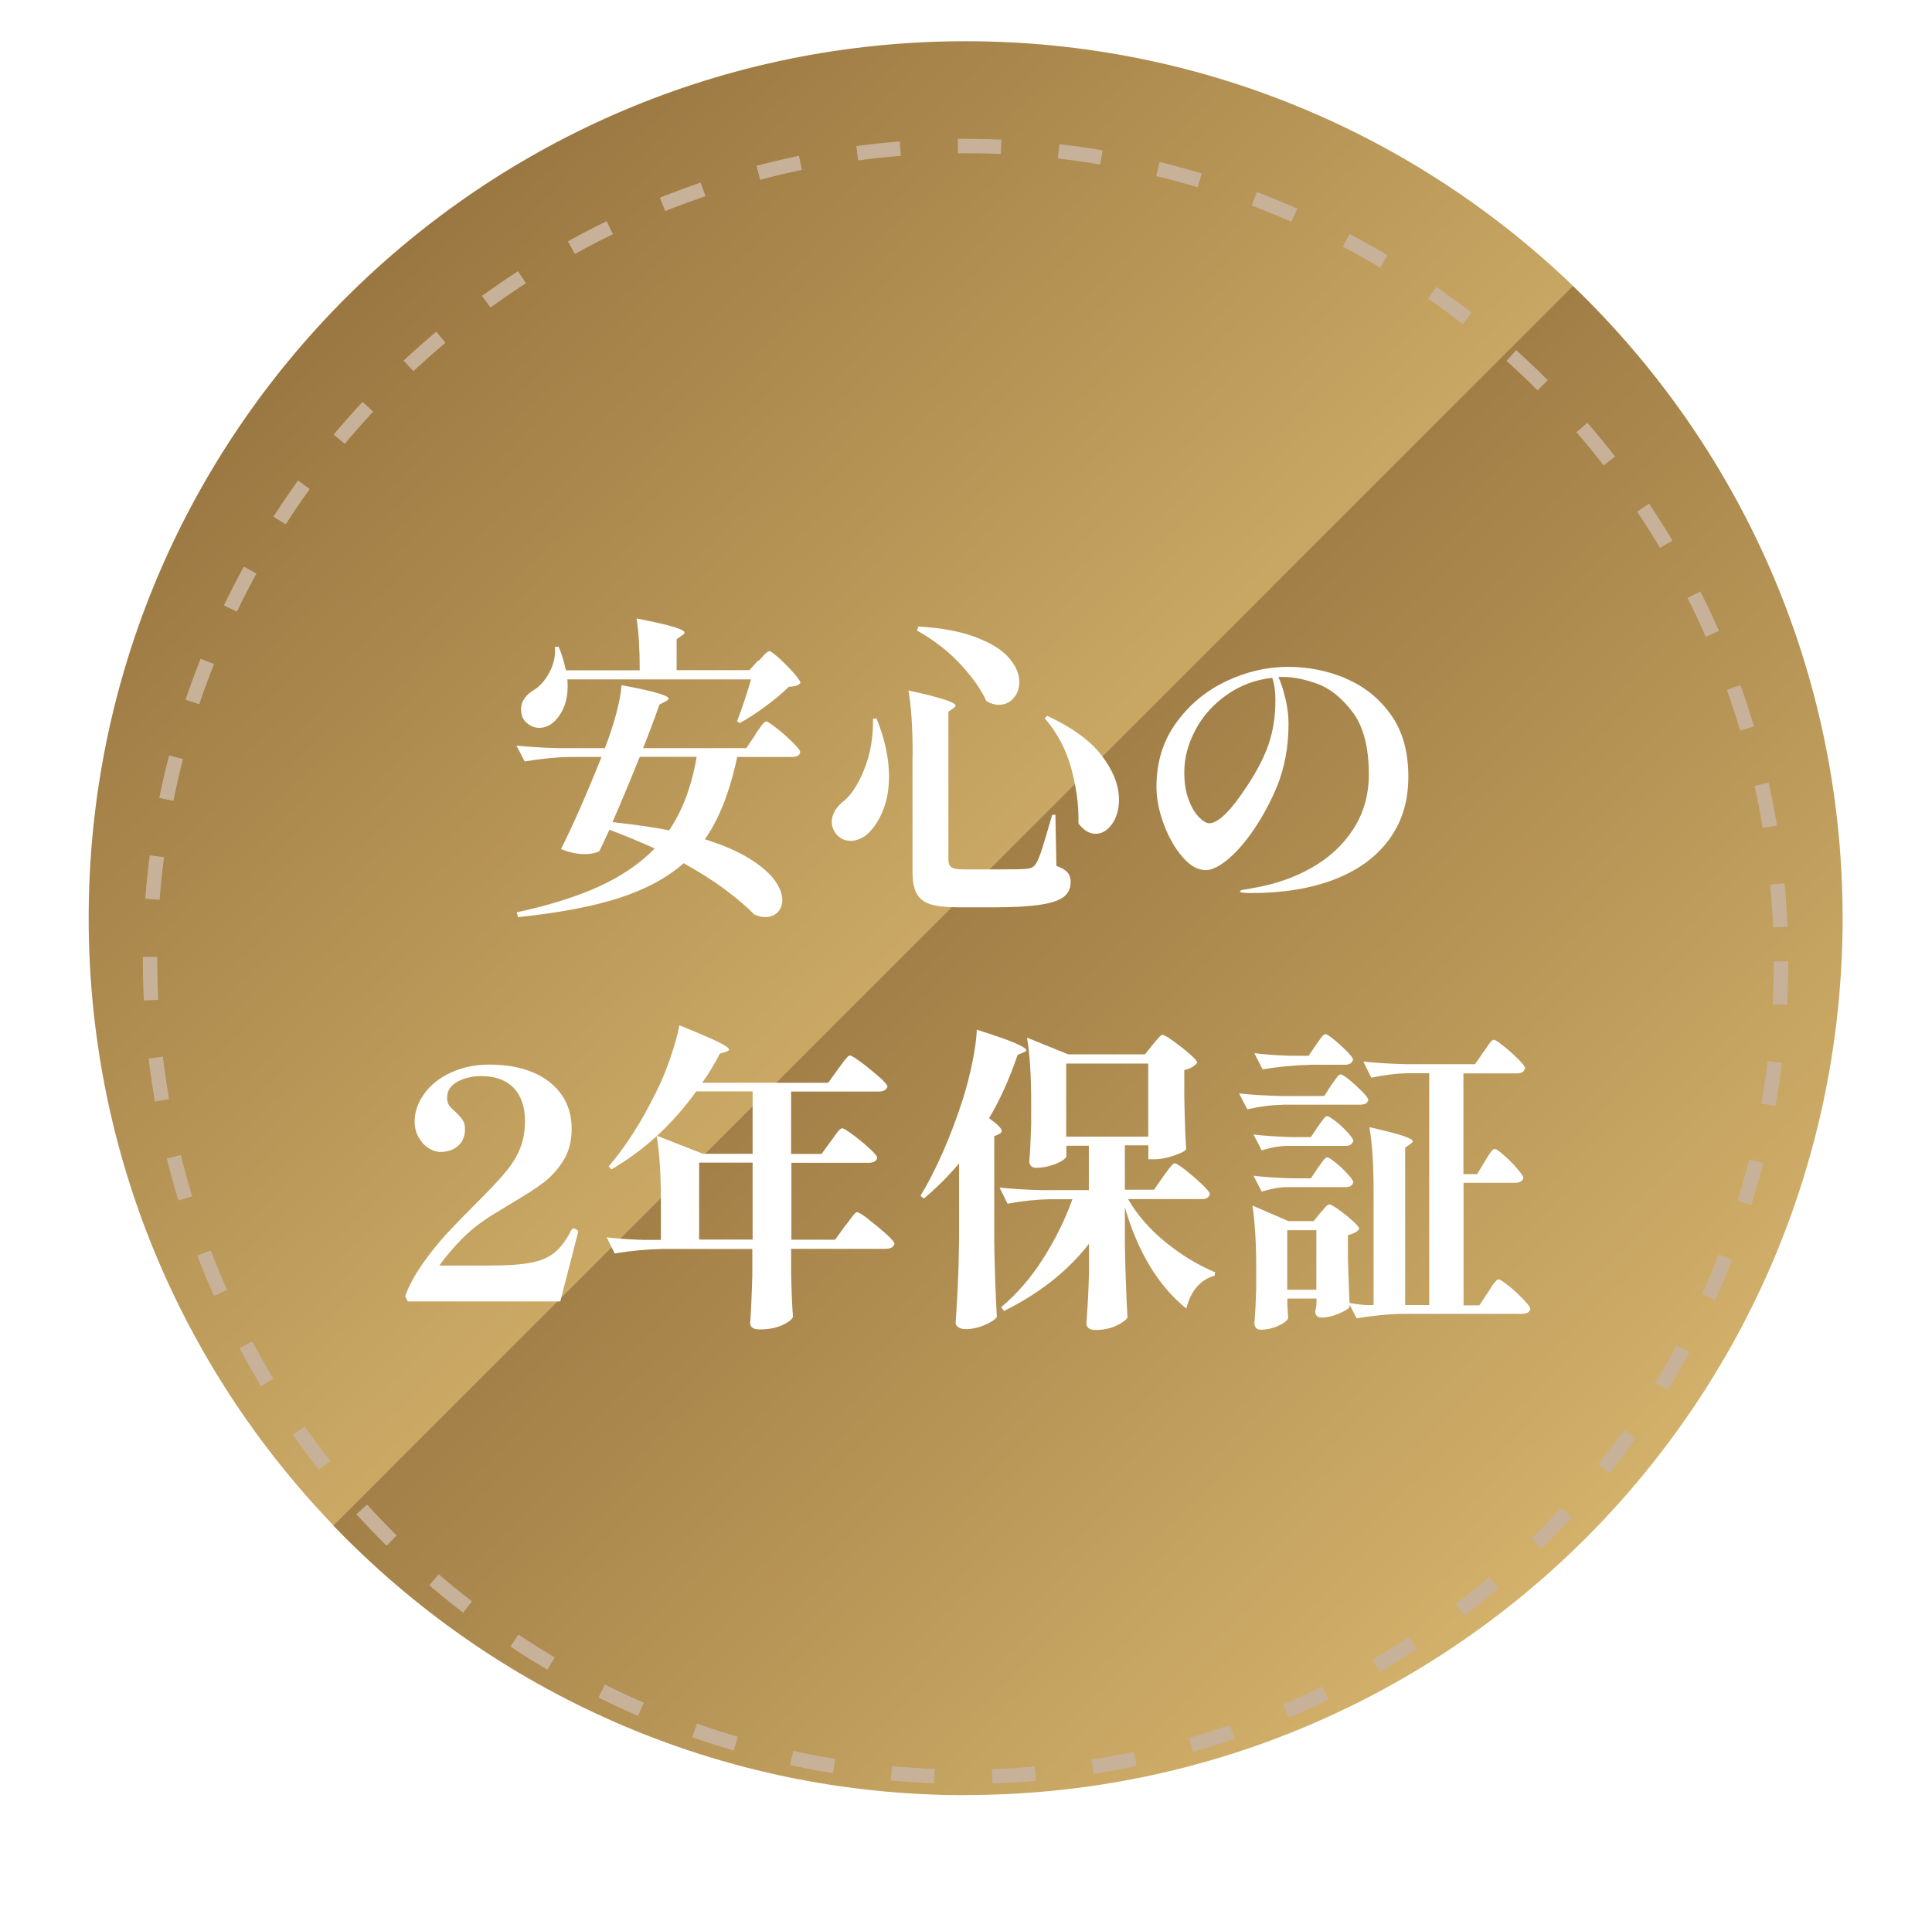
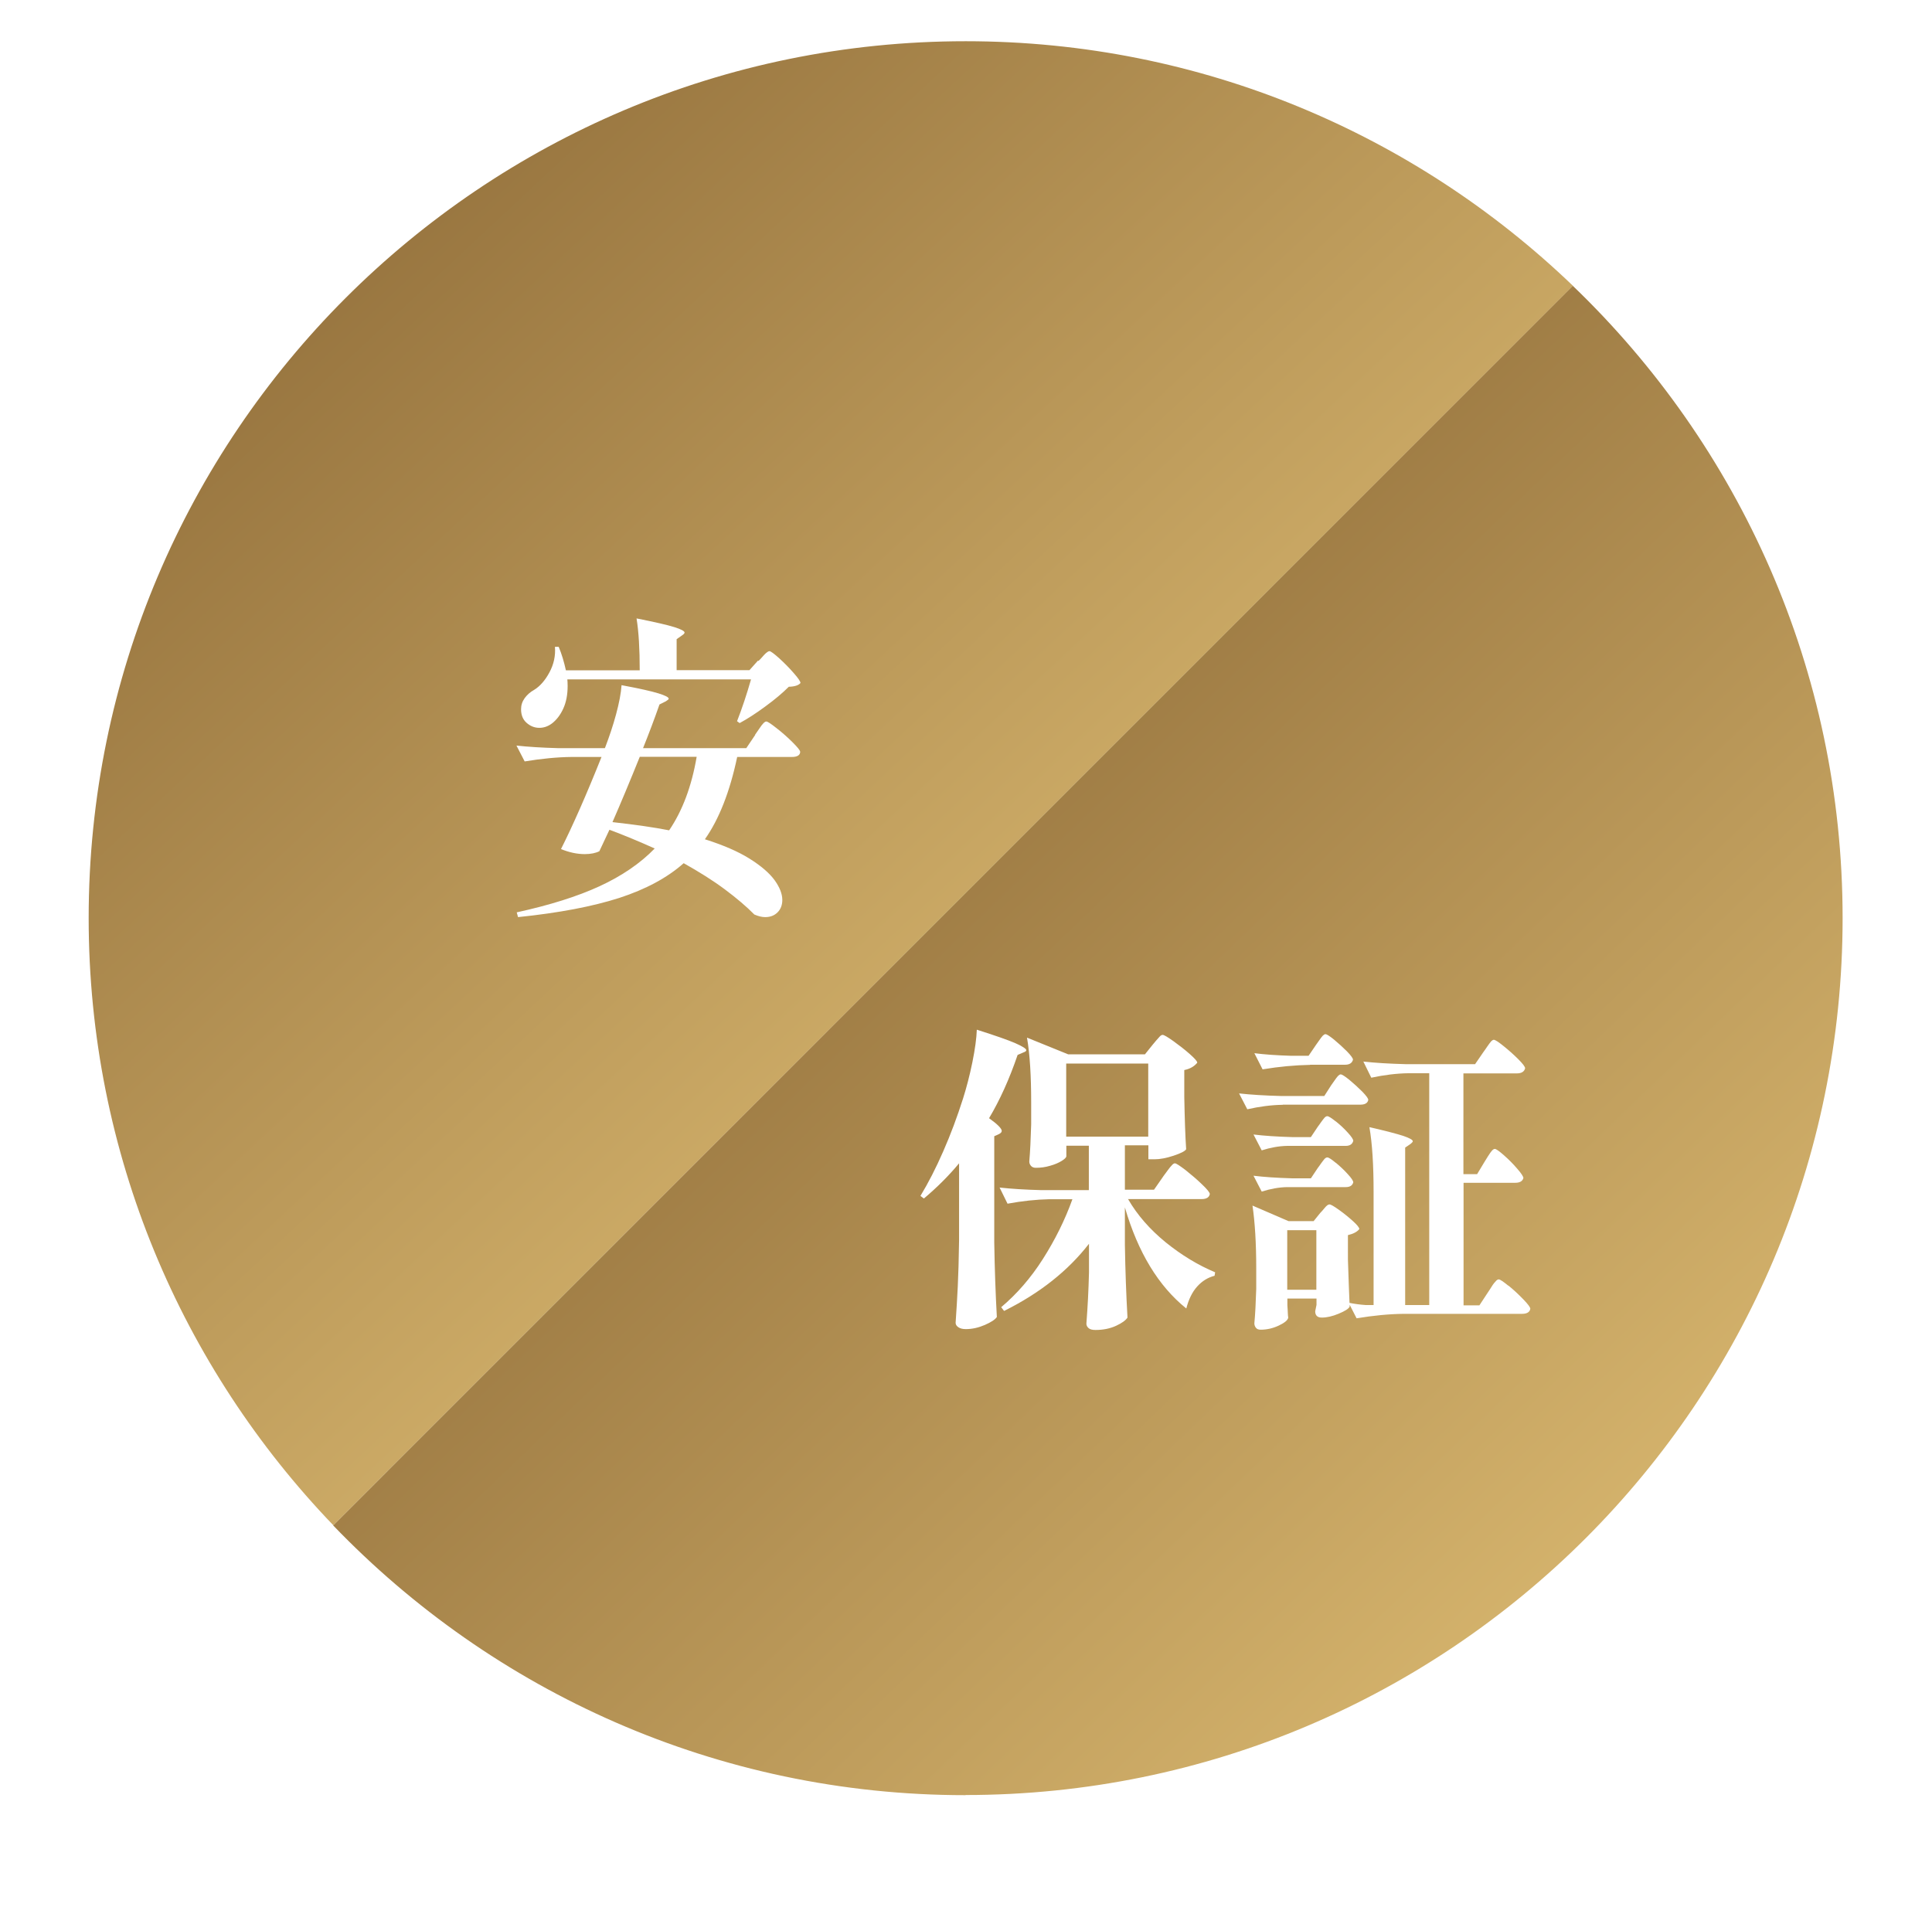
<svg xmlns="http://www.w3.org/2000/svg" xmlns:xlink="http://www.w3.org/1999/xlink" id="_レイヤー_2" viewBox="0 0 134 133">
  <defs>
    <style>.cls-1{fill:url(#_名称未設定グラデーション_517);}.cls-1,.cls-2,.cls-3{stroke-width:0px;}.cls-2{fill:#fff;}.cls-4{filter:url(#drop-shadow-2);}.cls-5{fill:none;filter:url(#drop-shadow-1);stroke:#c7b299;stroke-dasharray:0 0 3 4;stroke-miterlimit:10;}.cls-3{fill:url(#_名称未設定グラデーション_517-2);}</style>
    <linearGradient id="_名称未設定グラデーション_517" x1="15.58" y1="8.69" x2="185.71" y2="190.98" gradientUnits="userSpaceOnUse">
      <stop offset="0" stop-color="#8e6b38" />
      <stop offset=".48" stop-color="#eecd7f" />
      <stop offset=".64" stop-color="#b49355" />
      <stop offset=".89" stop-color="#603f18" />
      <stop offset="1" stop-color="#3f1e00" />
    </linearGradient>
    <linearGradient id="_名称未設定グラデーション_517-2" x1="49.13" y1="45.08" x2="223.01" y2="226.44" xlink:href="#_名称未設定グラデーション_517" />
    <filter id="drop-shadow-1" filterUnits="userSpaceOnUse">
      <feOffset dx="0" dy="3" />
      <feGaussianBlur result="blur" stdDeviation="3" />
      <feFlood flood-color="#000" flood-opacity=".3" />
      <feComposite in2="blur" operator="in" />
      <feComposite in="SourceGraphic" />
    </filter>
    <filter id="drop-shadow-2" filterUnits="userSpaceOnUse">
      <feOffset dx="0" dy="3" />
      <feGaussianBlur result="blur-2" stdDeviation="3" />
      <feFlood flood-color="#000" flood-opacity=".3" />
      <feComposite in2="blur-2" operator="in" />
      <feComposite in="SourceGraphic" />
    </filter>
  </defs>
  <g id="_レイヤー_1-2">
    <circle class="cls-2" cx="66.97" cy="63.69" r="63.1" />
    <path class="cls-1" d="m66.97,2.86C33.38,2.86,6.15,30.1,6.15,63.69c0,16.36,6.47,31.19,16.97,42.12L109.1,19.83c-10.93-10.5-25.77-16.97-42.12-16.97Z" />
    <path class="cls-3" d="m66.97,124.52c33.59,0,60.83-27.23,60.83-60.83,0-17.24-7.18-32.79-18.71-43.86L23.11,105.82c11.07,11.52,26.62,18.71,43.86,18.71Z" />
-     <circle class="cls-5" cx="66.97" cy="63.69" r="56.56" />
    <g class="cls-4">
      <path class="cls-2" d="m52.37,47.97c.07-.1.17-.24.29-.42s.21-.3.29-.38.14-.12.2-.12c.09,0,.33.16.72.47.4.31.77.64,1.11.98.34.34.52.56.52.66-.01.23-.21.35-.57.35h-3.8c-.51,2.42-1.26,4.32-2.24,5.71,1.26.4,2.29.84,3.09,1.34.8.5,1.38,1,1.74,1.49.36.5.54.96.54,1.38,0,.35-.11.64-.33.86-.22.22-.5.33-.86.33-.22,0-.47-.06-.75-.18-.53-.54-1.21-1.12-2.04-1.74-.83-.62-1.79-1.22-2.86-1.82-1.14,1.01-2.63,1.81-4.47,2.41-1.84.59-4.18,1.04-7.02,1.33l-.09-.33c2.28-.5,4.2-1.1,5.74-1.81,1.54-.71,2.82-1.58,3.83-2.62-1.07-.48-2.12-.92-3.14-1.3l-.7,1.49c-.26.13-.6.2-1.01.2-.54,0-1.09-.12-1.65-.35.82-1.63,1.76-3.76,2.81-6.39h-2.04c-1.04.01-2.14.12-3.29.31l-.57-1.1c.81.09,1.78.15,2.92.18h3.21l.02-.04c.29-.76.55-1.53.76-2.31s.34-1.45.38-2.02c1.23.23,2.08.42,2.56.57s.71.27.71.37c0,.04-.07.1-.2.18l-.44.22c-.35,1-.73,2.01-1.14,3.03h7.16l.62-.92Zm.24-5.12c.09-.09.22-.22.38-.41.17-.18.3-.27.38-.27s.31.17.67.49c.36.33.7.67,1.01,1.03.32.36.47.59.47.69-.13.16-.4.25-.81.26-.42.42-.96.88-1.62,1.36-.65.48-1.25.87-1.79,1.16l-.18-.13c.35-.89.67-1.86.97-2.9h-12.74c.01.1.02.26.02.46,0,.6-.1,1.12-.3,1.56-.2.44-.46.78-.78,1.03-.28.21-.57.31-.88.31-.34,0-.63-.12-.89-.35-.26-.23-.38-.55-.38-.94,0-.28.08-.53.25-.77.17-.23.38-.42.65-.57.41-.25.77-.66,1.07-1.22.3-.56.43-1.15.38-1.77h.26c.21.5.37,1.04.5,1.63h5.12c0-1.48-.07-2.68-.22-3.6,1.26.25,2.13.45,2.61.6s.72.28.72.38c0,.06-.06.12-.18.2l-.37.26v2.15h5.05l.59-.66Zm-8.24,6.66c-.69,1.71-1.32,3.22-1.89,4.52,1.61.18,2.92.37,3.93.57.92-1.35,1.56-3.05,1.91-5.1h-3.95Z" />
-       <path class="cls-2" d="m60.8,46.85c.57,1.42.86,2.75.86,4,0,.83-.12,1.57-.36,2.22-.24.64-.55,1.17-.93,1.58-.19.22-.41.39-.65.5-.24.12-.48.18-.71.18-.47,0-.83-.2-1.1-.59-.15-.23-.22-.48-.22-.73,0-.45.22-.89.66-1.3.62-.45,1.14-1.22,1.58-2.31.44-1.08.64-2.26.62-3.54l.26-.02Zm2.5,2.55c0-1.85-.09-3.35-.29-4.5,2.18.47,3.27.82,3.27,1.05,0,.04-.05.1-.15.18l-.35.24v10.28c0,.25.07.42.22.52.15.1.44.14.88.14h2.37c1.05,0,1.7-.01,1.93-.04.18-.01.31-.05.41-.1.09-.05.19-.14.27-.27.13-.2.28-.58.45-1.12.17-.54.39-1.3.67-2.26h.22l.07,3.54c.38.15.64.3.78.47.14.17.21.38.21.65,0,.43-.15.76-.45,1.01-.3.25-.83.44-1.59.56-.76.12-1.83.19-3.21.19h-2.57c-.82,0-1.45-.07-1.9-.21-.45-.14-.76-.38-.96-.74s-.29-.87-.29-1.56v-8.02Zm.4-8.94c1.66.1,3.01.36,4.05.77,1.05.41,1.8.89,2.26,1.44.46.55.69,1.09.69,1.64,0,.45-.14.83-.41,1.13-.27.3-.6.45-1,.45-.31,0-.6-.09-.88-.26-.34-.76-.92-1.6-1.75-2.5-.83-.91-1.85-1.71-3.06-2.39l.09-.26Zm8.92,6.19c1.74.81,3.01,1.73,3.8,2.77.79,1.04,1.19,2.06,1.19,3.05,0,.67-.16,1.24-.48,1.69-.32.45-.7.68-1.14.68s-.83-.24-1.19-.72c.03-1.22-.14-2.49-.5-3.82-.37-1.33-.98-2.49-1.84-3.47l.17-.18Z" />
-       <path class="cls-2" d="m93.29,44.05c1.27.52,2.33,1.35,3.15,2.49.83,1.14,1.24,2.58,1.24,4.33s-.45,3.16-1.34,4.37c-.89,1.22-2.16,2.14-3.8,2.77-1.64.63-3.56.94-5.75.94-.53,0-.79-.04-.79-.11,0-.06.12-.11.37-.14.25-.04.4-.06.44-.08,1.54-.25,2.92-.72,4.14-1.41,1.22-.69,2.19-1.58,2.91-2.69.72-1.11,1.08-2.38,1.08-3.81,0-1.89-.38-3.33-1.14-4.33-.76-1-1.59-1.65-2.47-1.96s-1.65-.46-2.29-.46h-.37c.18.4.34.89.48,1.49.15.6.22,1.19.22,1.76,0,1.6-.27,3.05-.81,4.37-.44,1.05-.96,2.02-1.56,2.91-.6.89-1.21,1.59-1.81,2.1-.61.51-1.13.77-1.57.77-.54,0-1.08-.3-1.6-.91-.53-.61-.96-1.37-1.3-2.27-.34-.91-.51-1.78-.51-2.61,0-1.68.45-3.16,1.36-4.42.91-1.26,2.06-2.22,3.47-2.89,1.41-.67,2.83-1,4.28-1s2.7.26,3.98.78Zm-5.05-.03c-1.17.13-2.22.52-3.15,1.18-.93.65-1.66,1.46-2.17,2.42s-.78,1.94-.78,2.95c0,.75.1,1.39.31,1.92.2.54.45.94.72,1.21s.51.41.7.41c.61,0,1.48-.84,2.59-2.53.7-1.05,1.21-2.04,1.53-2.95.31-.92.47-1.94.47-3.06,0-.61-.07-1.13-.22-1.54Z" />
-       <path class="cls-2" d="m38.87,87.28h-10.59l-.18-.37c.29-.78.72-1.55,1.27-2.33.56-.78,1.11-1.46,1.66-2.05.55-.59,1.29-1.35,2.21-2.27.83-.83,1.46-1.51,1.88-2.02.42-.51.74-1.04.96-1.59.22-.55.33-1.18.33-1.88,0-1-.26-1.76-.79-2.31-.53-.54-1.27-.81-2.22-.81-.66,0-1.22.13-1.69.4-.47.26-.7.63-.7,1.1,0,.22.05.4.14.53.1.13.25.29.45.46.22.21.38.39.49.55.11.16.16.38.16.66,0,.48-.16.86-.48,1.14s-.73.42-1.23.42c-.25,0-.51-.08-.79-.25-.28-.17-.51-.41-.7-.74-.19-.32-.29-.7-.29-1.12,0-.67.22-1.31.66-1.92.44-.61,1.05-1.1,1.84-1.47.79-.37,1.69-.56,2.7-.56,1.14,0,2.14.18,3,.54s1.52.88,1.99,1.55c.47.67.7,1.46.7,2.35s-.19,1.58-.56,2.19c-.37.61-.83,1.12-1.36,1.53-.53.41-1.28.89-2.23,1.45l-1.3.79c-.85.53-1.56,1.08-2.13,1.66-.57.58-1.11,1.2-1.6,1.88h3.51c1.23,0,2.18-.07,2.86-.2s1.22-.37,1.63-.7c.41-.34.8-.86,1.16-1.56.04-.07.09-.11.15-.11.03,0,.07.01.13.04.06.03.11.06.14.08.04.02.05.05.05.1l-.04.18c-.13.53-.54,2.09-1.21,4.7Z" />
-       <path class="cls-2" d="m60.23,81.58c.43.33.84.67,1.23,1.02.39.35.58.58.58.68-.06.23-.26.35-.62.35h-6.55v1.63c.03,1.33.07,2.36.13,3.1-.09.19-.34.38-.76.57-.42.19-.93.29-1.55.29-.44,0-.66-.15-.66-.44.06-.81.11-1.9.15-3.27v-1.87h-6.26c-1.04.02-2.14.12-3.29.31l-.55-1.12c.7.09,1.55.15,2.55.18h1.21v-2.7c0-1.84-.1-3.35-.29-4.5-.98.89-2.03,1.66-3.14,2.31l-.2-.2c1.22-1.42,2.32-3.16,3.32-5.21.34-.66.66-1.44.97-2.34.31-.9.51-1.65.62-2.25,1.3.53,2.2.92,2.7,1.16.5.25.75.43.75.53,0,.04-.07.1-.2.15l-.44.13c-.42.81-.83,1.48-1.23,2.02h8.74l.68-.94c.07-.1.18-.24.31-.42.13-.18.24-.31.32-.4s.15-.13.21-.13c.09,0,.35.16.78.48.43.32.84.66,1.23,1,.39.34.58.57.58.67-.06.23-.26.35-.62.35h-6.06v4.33h2.11l.64-.88c.07-.09.17-.22.29-.4s.22-.3.3-.38c.08-.08.15-.12.21-.12.09,0,.33.15.74.45.4.3.78.61,1.14.94.36.33.54.55.54.65-.04.23-.24.35-.59.35h-5.36v5.34h3.03l.68-.94c.09-.1.2-.25.33-.43s.24-.32.32-.41c.08-.09.15-.13.21-.13.09,0,.35.16.78.49Zm-8.03-4.54v-4.33h-3.91c-.82,1.14-1.73,2.17-2.72,3.08l3.19,1.25h3.45Zm-3.71,5.95h3.71v-5.34h-3.71v5.34Z" />
      <path class="cls-2" d="m66.52,77.7c-.69.83-1.5,1.65-2.44,2.44l-.24-.18c.54-.89,1.07-1.92,1.58-3.09.51-1.16.97-2.39,1.38-3.68.23-.73.45-1.56.64-2.49.19-.93.29-1.69.31-2.27,1.29.41,2.18.72,2.68.94s.75.38.75.48c0,.06-.06.11-.18.15l-.42.18c-.57,1.67-1.23,3.13-1.98,4.39.59.42.88.72.88.88,0,.04-.02.08-.05.12-.04.04-.08.07-.14.1l-.33.15v7.38c.03,1.82.09,3.54.18,5.16-.12.18-.4.36-.83.55-.44.19-.88.29-1.32.29-.22,0-.39-.04-.52-.13s-.19-.19-.19-.31c.06-.86.11-1.7.15-2.52.04-.81.07-1.88.09-3.2v-5.36Zm14.15.92c.07-.1.18-.24.31-.42s.23-.3.31-.38c.07-.08.14-.12.2-.12.09,0,.33.16.74.47.4.32.78.64,1.14.99.36.34.54.57.54.67-.04.23-.23.35-.57.35h-5.1c.64,1.11,1.52,2.11,2.61,3,1.1.89,2.24,1.58,3.43,2.08l-.04.24c-.47.12-.87.37-1.21.75s-.59.89-.75,1.52c-1.93-1.55-3.35-3.89-4.26-7.01v2.59c.03,1.79.09,3.47.18,5.05-.12.19-.38.38-.79.57-.41.19-.89.29-1.43.29-.22,0-.38-.04-.48-.13-.1-.09-.15-.19-.15-.31.09-1.16.15-2.34.18-3.54v-2c-1.45,1.87-3.41,3.43-5.89,4.66l-.2-.26c1.08-.91,2.05-2.02,2.89-3.34s1.53-2.7,2.05-4.15h-1.6c-.91.02-1.87.12-2.9.31l-.55-1.12c.81.09,1.78.15,2.92.18h3.27v-3.08h-1.56v.72c0,.09-.11.2-.32.33-.21.13-.48.25-.81.34-.33.1-.66.14-.98.14-.15,0-.26-.04-.34-.13s-.12-.19-.12-.31c.06-.69.1-1.54.13-2.57v-1.52c0-1.85-.09-3.35-.29-4.5l2.86,1.16h5.32l.53-.66c.06-.07.14-.17.25-.3.11-.12.2-.22.26-.29.07-.07.13-.1.19-.1.09,0,.33.14.74.43.4.29.78.58,1.13.89s.53.51.53.61c-.21.26-.51.43-.9.51v1.87c.03,1.54.07,2.75.13,3.62-.07.13-.36.28-.87.45s-.95.25-1.33.25h-.42v-.97h-1.63v3.08h2.02l.64-.92Zm-1.03-7.84h-5.69v5.07h5.69v-5.07Z" />
      <path class="cls-2" d="m88.97,73.64c-.79.01-1.61.12-2.46.31l-.57-1.1c.81.09,1.78.15,2.92.18h2.99l.48-.75c.04-.06.12-.16.22-.31.1-.15.19-.26.25-.33.07-.07.13-.11.19-.11.09,0,.29.13.6.38.31.26.61.53.89.81.28.29.42.48.42.58-.04.22-.23.33-.55.33h-5.38Zm15.64,12.53c.37.3.71.62,1.04.96.33.34.49.56.49.66-.04.23-.23.35-.57.35h-8.19c-1.04.01-2.14.12-3.29.31l-.48-.94v.13c-.07.15-.33.31-.76.49s-.82.27-1.17.27c-.31,0-.46-.15-.46-.44l.09-.44v-.44h-2.02v.48c.01.19.03.36.03.51,0,.15.02.26.03.33-.03.18-.25.36-.65.55-.4.19-.82.29-1.26.29-.15,0-.26-.04-.33-.13s-.11-.19-.11-.31c.06-.63.1-1.43.13-2.39v-1.43c0-1.74-.09-3.19-.26-4.35l2.5,1.08h1.74l.46-.57c.07-.07.18-.19.31-.35s.24-.24.33-.24.3.12.65.37.67.51.97.78c.3.27.45.46.45.56-.15.19-.41.33-.79.42v1.69c.04,1.3.08,2.31.11,3.01.34.07.71.12,1.12.15h.55v-7.84c0-1.85-.09-3.35-.29-4.5,1.14.26,1.93.47,2.36.61.43.15.65.27.65.37,0,.04-.06.11-.18.2l-.35.24v10.92h1.67v-16.08h-1.43c-.83.01-1.7.12-2.59.31l-.55-1.12c.8.09,1.78.15,2.92.18h4.83l.57-.83c.07-.1.17-.23.28-.4.11-.16.2-.28.26-.35.07-.07.13-.11.19-.11.09,0,.31.14.67.43.36.29.7.59,1.02.91.32.32.48.53.48.64-.06.23-.25.35-.57.35h-3.71v6.99h.95l.53-.88c.04-.07.12-.2.23-.37.11-.18.2-.3.27-.38.07-.08.14-.12.2-.12.09,0,.3.15.63.44.33.29.64.6.92.93.29.33.43.55.43.65-.06.22-.25.33-.57.33h-3.58v8.5h1.1l.59-.9c.06-.09.15-.22.26-.4s.21-.3.29-.38c.07-.08.14-.12.2-.12.09,0,.31.15.68.45Zm-11.96-11.38c.3.24.58.5.83.78.26.28.38.47.38.57-.06.23-.23.35-.53.35h-4.06c-.57.01-1.16.12-1.76.31l-.57-1.1c.73.09,1.62.15,2.68.18h1.3l.48-.72c.06-.07.13-.18.23-.32.1-.14.18-.24.24-.31.07-.07.13-.1.19-.1.09,0,.28.12.58.36Zm0,2.87c.3.25.58.51.83.79.26.28.38.47.38.57-.06.22-.23.33-.53.33h-4.06c-.57.01-1.16.12-1.76.31l-.57-1.1c.73.09,1.62.15,2.68.18h1.3l.48-.72c.06-.07.13-.18.23-.32s.18-.24.24-.31c.07-.07.13-.1.19-.1.09,0,.28.12.58.37Zm-1.79-6.79c-1.04.02-2.14.12-3.29.31l-.57-1.12c.7.09,1.55.15,2.55.18h1.21l.51-.75c.04-.06.12-.16.22-.31.1-.15.19-.26.25-.33.07-.07.13-.11.19-.11.09,0,.29.13.6.38.31.26.61.53.89.81.28.29.42.48.42.58-.06.23-.24.35-.55.35h-2.42Zm-1.58,15.6h2.02v-4.13h-2.02v4.13Z" />
    </g>
  </g>
</svg>